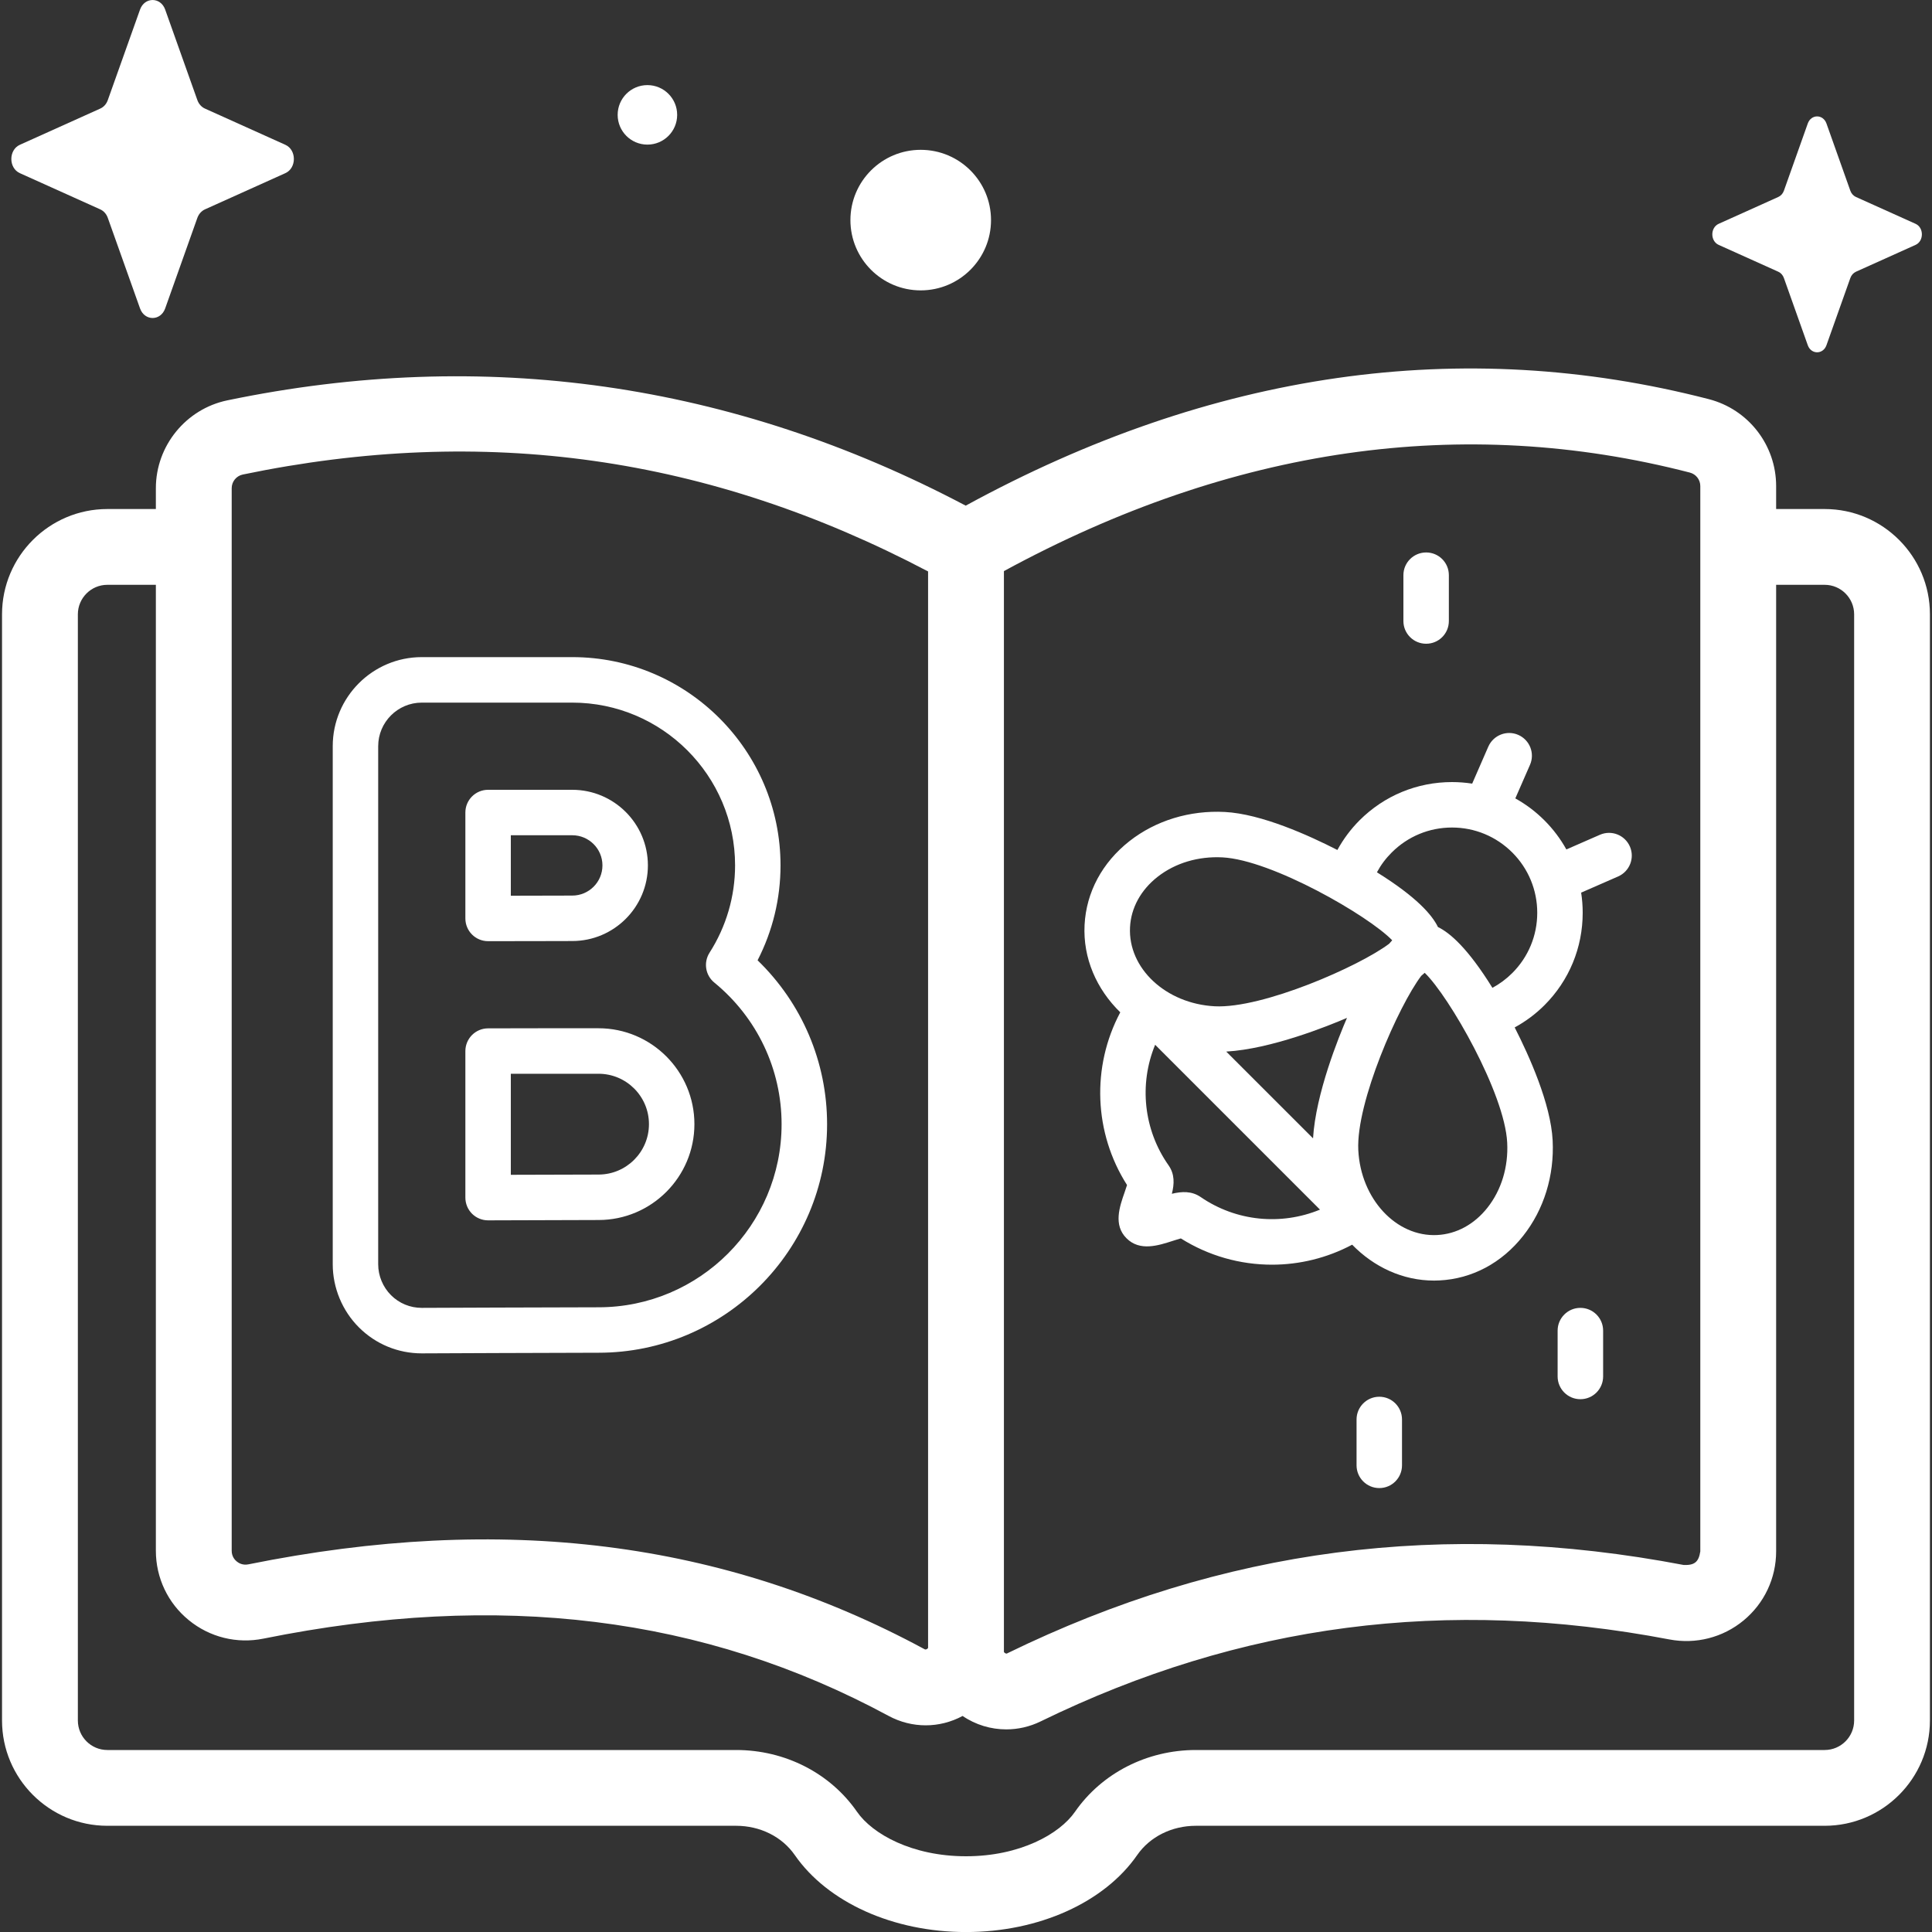
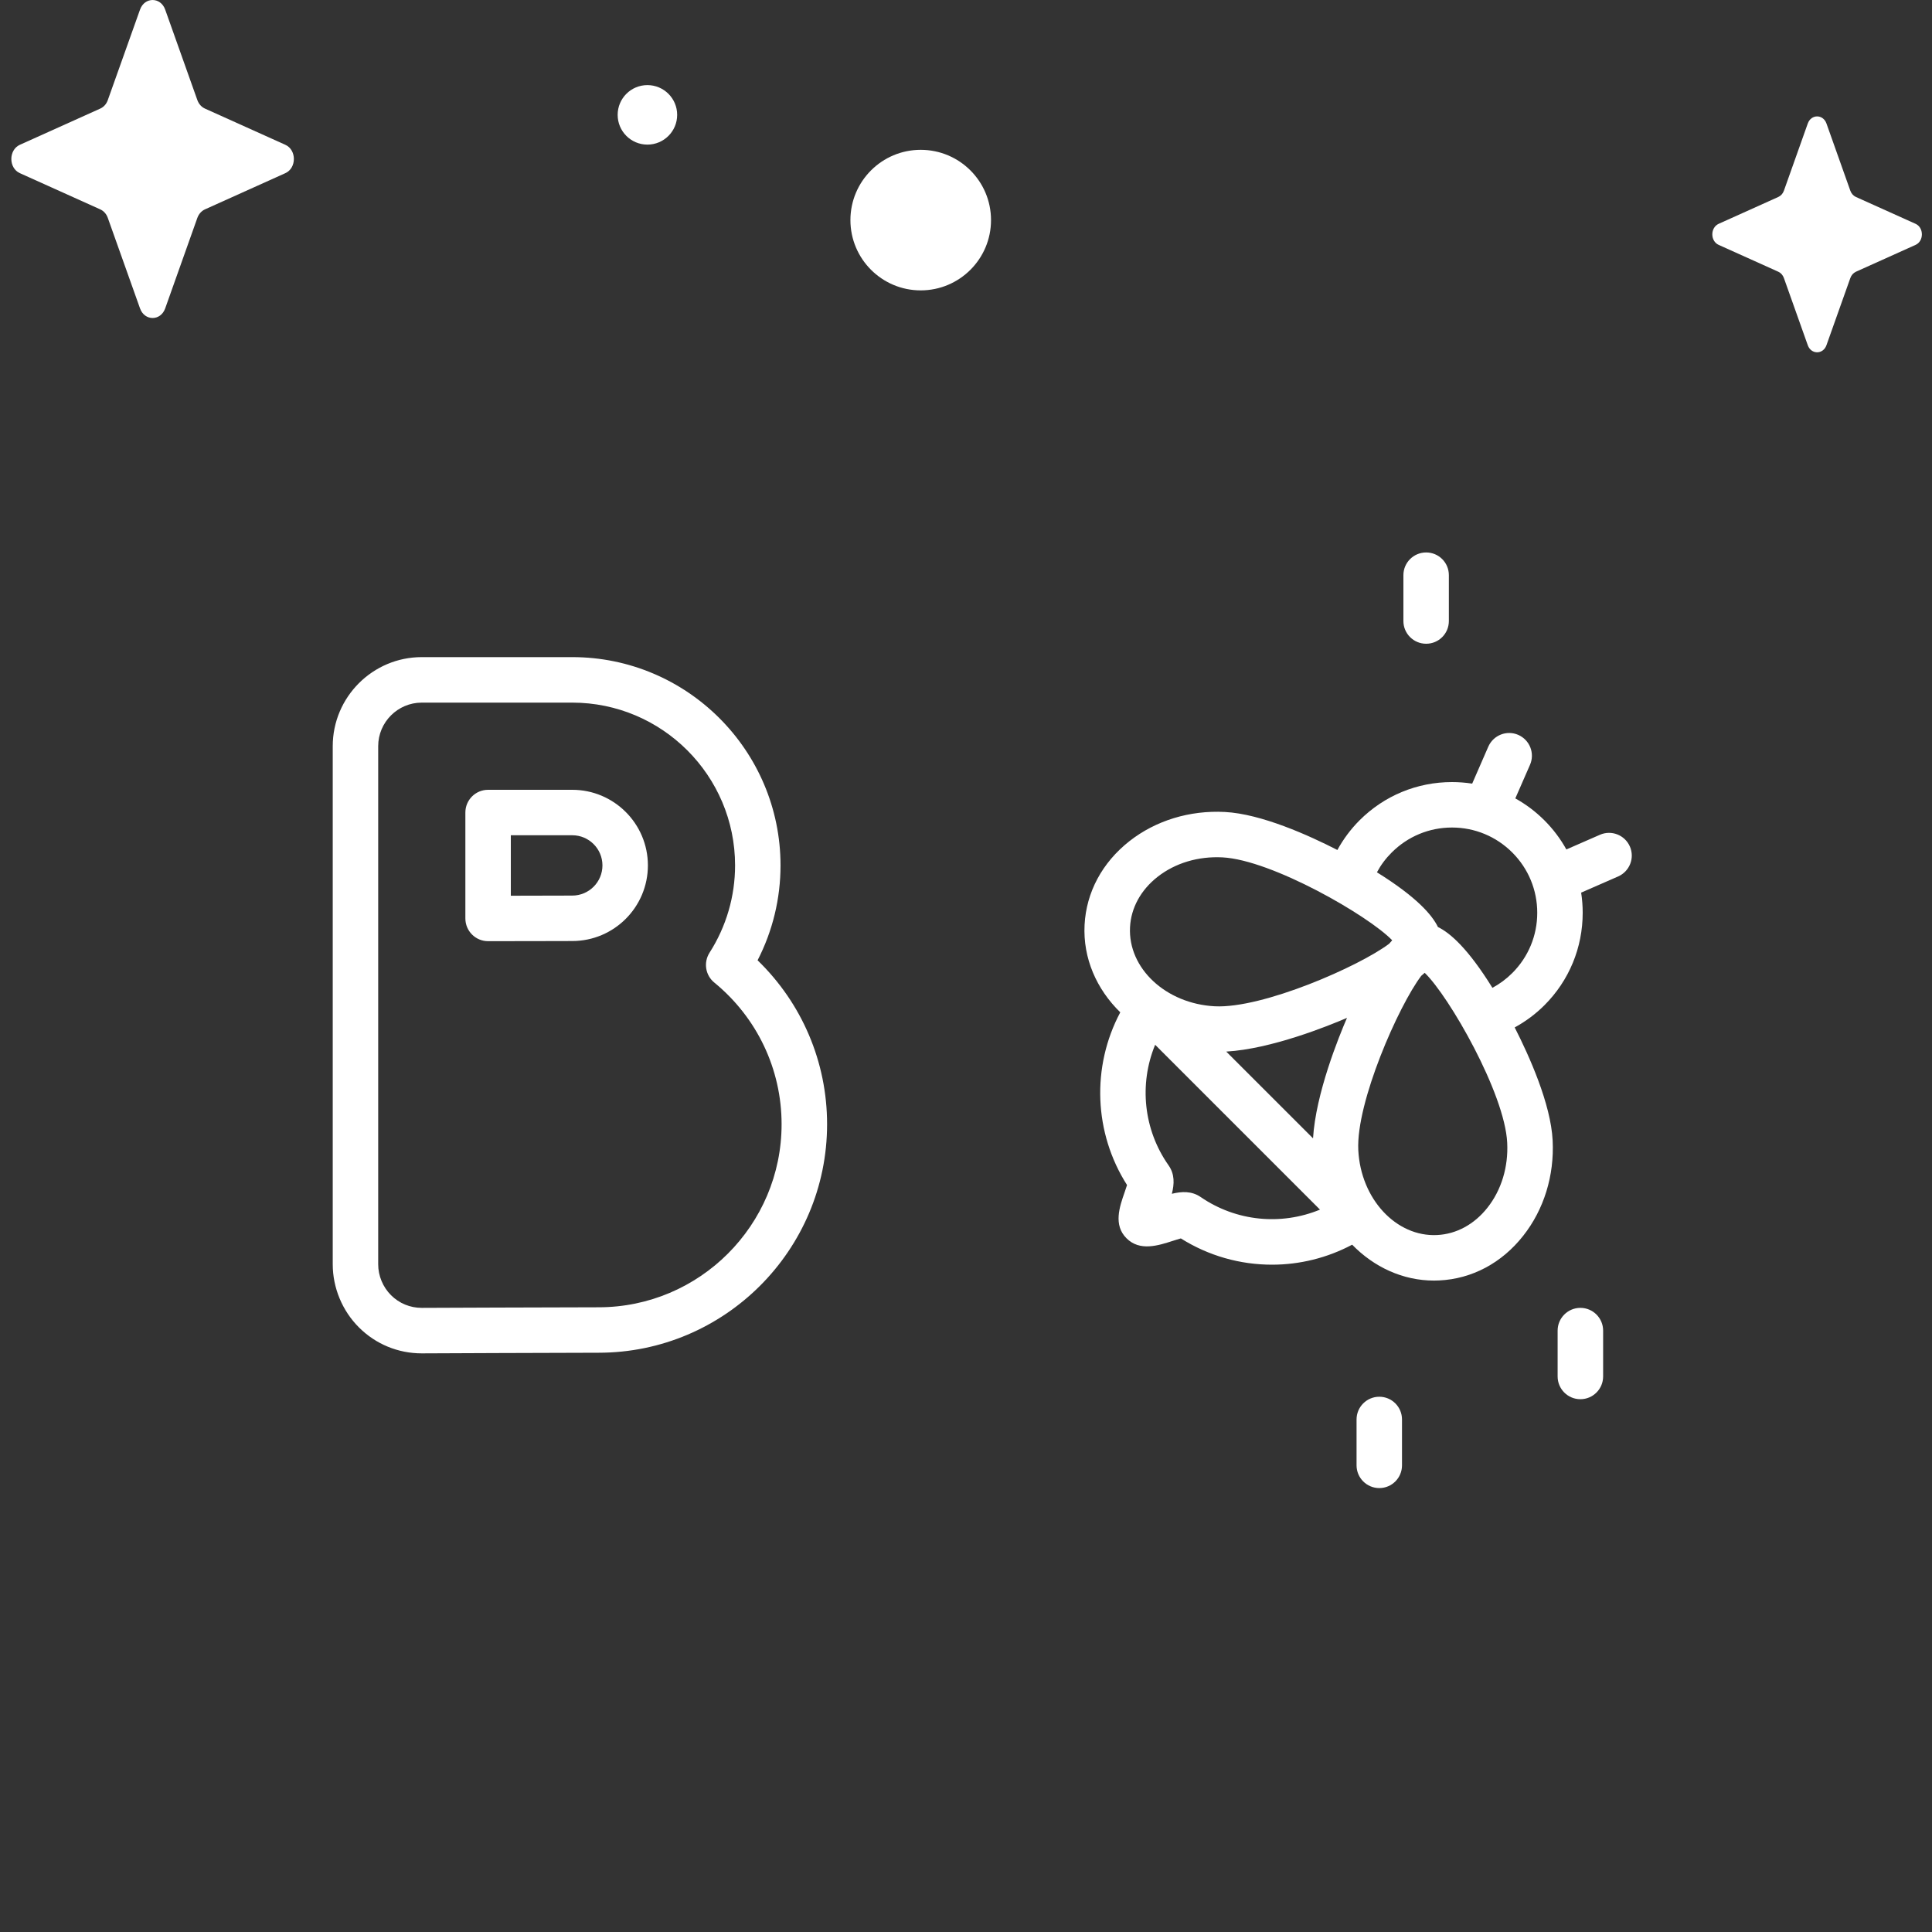
<svg xmlns="http://www.w3.org/2000/svg" width="40" height="40" viewBox="0 0 40 40" fill="none">
  <rect x="0" y="0" width="40" height="40" fill="#333333" stroke="none" />
  <g clip-path="url(#clip0_5567_164)">
-     <path d="M37.778 10.539H36.773V10.063C36.773 9.216 36.2 8.476 35.379 8.264C30.266 6.943 25.091 7.685 19.994 10.469C15.162 7.918 10.021 7.184 4.706 8.289C3.849 8.467 3.227 9.231 3.227 10.107V10.539H2.222C1.02 10.539 0.042 11.517 0.042 12.719V35.621C0.042 36.823 1.02 37.801 2.222 37.801H15.241C15.738 37.801 16.192 38.027 16.455 38.407C17.137 39.39 18.495 40.001 20 40.001C21.505 40.001 22.863 39.39 23.545 38.406C23.808 38.027 24.262 37.801 24.759 37.801H37.777C38.979 37.801 39.957 36.823 39.957 35.621V12.719C39.958 11.517 38.98 10.539 37.778 10.539ZM34.986 9.784C35.114 9.817 35.203 9.932 35.203 10.063V32.12C35.17 32.34 35.082 32.41 34.858 32.401C29.896 31.455 25.316 32.053 20.857 34.229C20.837 34.251 20.774 34.214 20.785 34.185V11.824C25.509 9.255 30.285 8.569 34.986 9.784ZM4.797 10.107C4.797 9.971 4.893 9.853 5.025 9.825C10.027 8.786 14.674 9.442 19.215 11.831V34.101C19.227 34.132 19.159 34.167 19.14 34.143V34.144C14.983 31.899 10.405 31.325 5.143 32.388C5.025 32.412 4.941 32.361 4.902 32.329C4.862 32.297 4.797 32.225 4.797 32.107L4.797 10.107ZM38.388 35.621C38.388 35.958 38.114 36.232 37.778 36.232H24.759C23.747 36.232 22.811 36.711 22.255 37.513C21.938 37.97 21.118 38.432 20 38.432C18.882 38.432 18.062 37.97 17.745 37.513C17.189 36.71 16.253 36.232 15.241 36.232H2.222C1.886 36.232 1.612 35.958 1.612 35.621V12.719C1.612 12.382 1.886 12.108 2.222 12.108H3.227V32.107C3.227 32.666 3.475 33.19 3.908 33.543C4.341 33.898 4.905 34.037 5.454 33.926C10.341 32.939 14.574 33.462 18.394 35.524V35.524C18.638 35.656 18.902 35.721 19.166 35.721C19.428 35.721 19.69 35.656 19.93 35.527C20.199 35.712 20.519 35.805 20.833 35.805C21.075 35.805 21.318 35.751 21.545 35.64C25.688 33.618 29.947 33.063 34.564 33.943C35.112 34.047 35.672 33.903 36.1 33.549C36.528 33.195 36.773 32.674 36.773 32.12V12.108H37.778C38.114 12.108 38.388 12.382 38.388 12.719V35.621Z" fill="white" />
    <path d="M8.732 28.02H8.741C8.765 28.02 11.604 28.007 12.392 28.007C15.001 28.007 17.124 25.885 17.124 23.276C17.124 21.988 16.604 20.772 15.685 19.882C15.997 19.275 16.16 18.604 16.16 17.918C16.16 15.54 14.226 13.605 11.848 13.605H8.732C7.716 13.605 6.889 14.433 6.889 15.449V26.176C6.889 26.663 7.087 27.139 7.432 27.483C7.779 27.829 8.241 28.02 8.732 28.02ZM7.83 15.449C7.83 14.952 8.235 14.547 8.732 14.547H11.848C13.707 14.547 15.219 16.059 15.219 17.917C15.219 18.559 15.036 19.184 14.69 19.725C14.562 19.927 14.604 20.192 14.789 20.343C15.674 21.068 16.182 22.137 16.182 23.276C16.182 25.366 14.482 27.066 12.392 27.066C11.602 27.066 8.76 27.078 8.732 27.078C8.492 27.078 8.266 26.985 8.096 26.816C7.927 26.647 7.83 26.414 7.83 26.176V15.449Z" fill="white" />
    <path d="M10.105 19.486C10.592 19.487 11.517 19.483 11.848 19.483C12.712 19.483 13.414 18.781 13.414 17.917C13.414 17.054 12.712 16.352 11.848 16.352H10.105C9.846 16.352 9.635 16.562 9.635 16.822V19.015C9.635 19.276 9.846 19.486 10.105 19.486ZM10.576 17.293H11.848C12.193 17.293 12.473 17.573 12.473 17.917C12.473 18.262 12.193 18.542 11.848 18.542C11.611 18.541 11.027 18.544 10.576 18.545V17.293Z" fill="white" />
-     <path d="M10.105 25.266H10.107C10.961 25.263 11.973 25.259 12.392 25.259C13.487 25.259 14.377 24.369 14.377 23.274C14.377 22.18 13.487 21.289 12.392 21.289C11.951 21.289 10.52 21.288 10.104 21.291C9.844 21.292 9.635 21.503 9.635 21.762V24.795C9.635 24.921 9.685 25.041 9.773 25.129C9.862 25.217 9.981 25.266 10.105 25.266ZM10.576 22.231L12.392 22.231C12.968 22.231 13.436 22.699 13.436 23.274C13.436 23.849 12.968 24.318 12.392 24.318C12.048 24.318 11.304 24.32 10.576 24.323V22.231Z" fill="white" />
    <path d="M23.194 20.959C22.594 22.088 22.647 23.457 23.334 24.535C23.319 24.583 23.3 24.639 23.285 24.682C23.179 24.985 23.047 25.362 23.323 25.637C23.597 25.912 23.978 25.789 24.284 25.69C24.333 25.675 24.396 25.654 24.448 25.64C25.025 26.003 25.679 26.184 26.335 26.184C26.905 26.184 27.475 26.046 27.995 25.77C28.445 26.232 29.042 26.513 29.69 26.513C29.727 26.513 29.764 26.512 29.801 26.51C30.476 26.477 31.093 26.149 31.536 25.586C31.965 25.043 32.182 24.342 32.146 23.613C32.108 22.853 31.658 21.856 31.36 21.272C31.585 21.149 31.793 20.995 31.976 20.812C32.487 20.301 32.768 19.621 32.768 18.898C32.768 18.757 32.757 18.618 32.736 18.481L33.502 18.146C33.74 18.041 33.849 17.764 33.745 17.526C33.64 17.287 33.363 17.179 33.125 17.283L32.43 17.587C32.309 17.369 32.157 17.166 31.976 16.985C31.794 16.803 31.591 16.651 31.373 16.53L31.677 15.835C31.781 15.597 31.673 15.32 31.434 15.215C31.196 15.111 30.919 15.22 30.814 15.458L30.48 16.224C30.343 16.203 30.203 16.192 30.062 16.192C29.339 16.192 28.659 16.473 28.148 16.984C27.966 17.166 27.812 17.373 27.689 17.598C27.104 17.298 26.115 16.85 25.359 16.811C24.631 16.773 23.928 16.988 23.384 17.415C22.82 17.858 22.49 18.473 22.455 19.148C22.419 19.84 22.705 20.482 23.194 20.959ZM27.185 23.568L25.388 21.772C26.32 21.718 27.5 21.241 27.888 21.074C27.72 21.462 27.241 22.639 27.185 23.568ZM24.858 24.783C24.672 24.656 24.468 24.666 24.262 24.716C24.314 24.512 24.323 24.311 24.194 24.127C23.676 23.392 23.579 22.447 23.916 21.631L27.329 25.044C26.523 25.376 25.595 25.289 24.858 24.783ZM30.797 25.003C30.524 25.349 30.154 25.55 29.755 25.57C28.907 25.613 28.172 24.823 28.122 23.811V23.811C28.073 22.824 28.956 20.823 29.425 20.204C29.451 20.183 29.474 20.162 29.497 20.141C30.001 20.627 31.155 22.635 31.205 23.659C31.23 24.161 31.085 24.638 30.797 25.003ZM30.062 17.133C30.533 17.133 30.976 17.317 31.31 17.65C31.643 17.983 31.827 18.427 31.827 18.898C31.827 19.37 31.643 19.813 31.31 20.146C31.188 20.268 31.049 20.371 30.899 20.452C30.389 19.63 30.019 19.313 29.771 19.193C29.651 18.944 29.332 18.573 28.508 18.06C28.588 17.91 28.69 17.773 28.814 17.65C29.147 17.317 29.59 17.133 30.062 17.133ZM23.396 19.197C23.416 18.797 23.619 18.427 23.965 18.155C24.33 17.868 24.808 17.725 25.31 17.751C26.334 17.804 28.339 18.962 28.824 19.468C28.803 19.49 28.782 19.514 28.761 19.539C28.141 20.007 26.141 20.885 25.15 20.834H25.15C24.138 20.781 23.352 20.047 23.396 19.197Z" fill="white" />
    <path d="M32.72 27.078C32.46 27.078 32.249 27.289 32.249 27.549V28.498C32.249 28.758 32.46 28.969 32.72 28.969C32.98 28.969 33.191 28.758 33.191 28.498V27.549C33.191 27.289 32.98 27.078 32.72 27.078Z" fill="white" />
    <path d="M29.527 13.328C29.787 13.328 29.997 13.118 29.997 12.858V11.908C29.997 11.648 29.787 11.438 29.527 11.438C29.267 11.438 29.056 11.648 29.056 11.908V12.858C29.056 13.118 29.267 13.328 29.527 13.328Z" fill="white" />
    <path d="M28.557 28.918C28.297 28.918 28.086 29.129 28.086 29.389V30.338C28.086 30.598 28.297 30.809 28.557 30.809C28.817 30.809 29.027 30.598 29.027 30.338V29.389C29.027 29.129 28.817 28.918 28.557 28.918Z" fill="white" />
    <path d="M0.411 3.585L2.076 4.335C2.147 4.367 2.204 4.431 2.232 4.511L2.899 6.385C2.993 6.65 3.326 6.65 3.42 6.385L4.086 4.511C4.115 4.431 4.172 4.367 4.243 4.335L5.908 3.585C6.143 3.479 6.143 3.104 5.908 2.998L4.243 2.248C4.172 2.216 4.115 2.153 4.086 2.072L3.42 0.199C3.326 -0.066 2.993 -0.066 2.899 0.199L2.232 2.072C2.204 2.153 2.147 2.216 2.076 2.248L0.411 2.998C0.176 3.104 0.176 3.479 0.411 3.585Z" fill="white" />
    <path d="M19.062 6.012C19.866 6.012 20.518 5.36 20.518 4.557C20.518 3.753 19.866 3.102 19.062 3.102C18.259 3.102 17.607 3.753 17.607 4.557C17.607 5.36 18.259 6.012 19.062 6.012Z" fill="white" />
    <path d="M13.404 2.994C13.744 2.994 14.02 2.718 14.02 2.378C14.02 2.038 13.744 1.762 13.404 1.762C13.063 1.762 12.788 2.038 12.788 2.378C12.788 2.718 13.063 2.994 13.404 2.994Z" fill="white" />
    <path d="M35.583 5.07L36.818 5.626C36.871 5.65 36.913 5.697 36.934 5.757L37.428 7.147C37.498 7.343 37.745 7.343 37.815 7.147L38.309 5.757C38.33 5.697 38.372 5.65 38.425 5.626L39.66 5.07C39.834 4.991 39.834 4.713 39.66 4.634L38.425 4.078C38.372 4.054 38.33 4.007 38.309 3.948L37.815 2.557C37.745 2.361 37.498 2.361 37.428 2.557L36.934 3.948C36.913 4.007 36.871 4.054 36.818 4.078L35.583 4.634C35.408 4.713 35.408 4.991 35.583 5.07Z" fill="white" />
  </g>
  <defs>
    <clipPath id="clip0_5567_164">
      <rect width="40" height="40" fill="white" />
    </clipPath>
  </defs>
</svg>